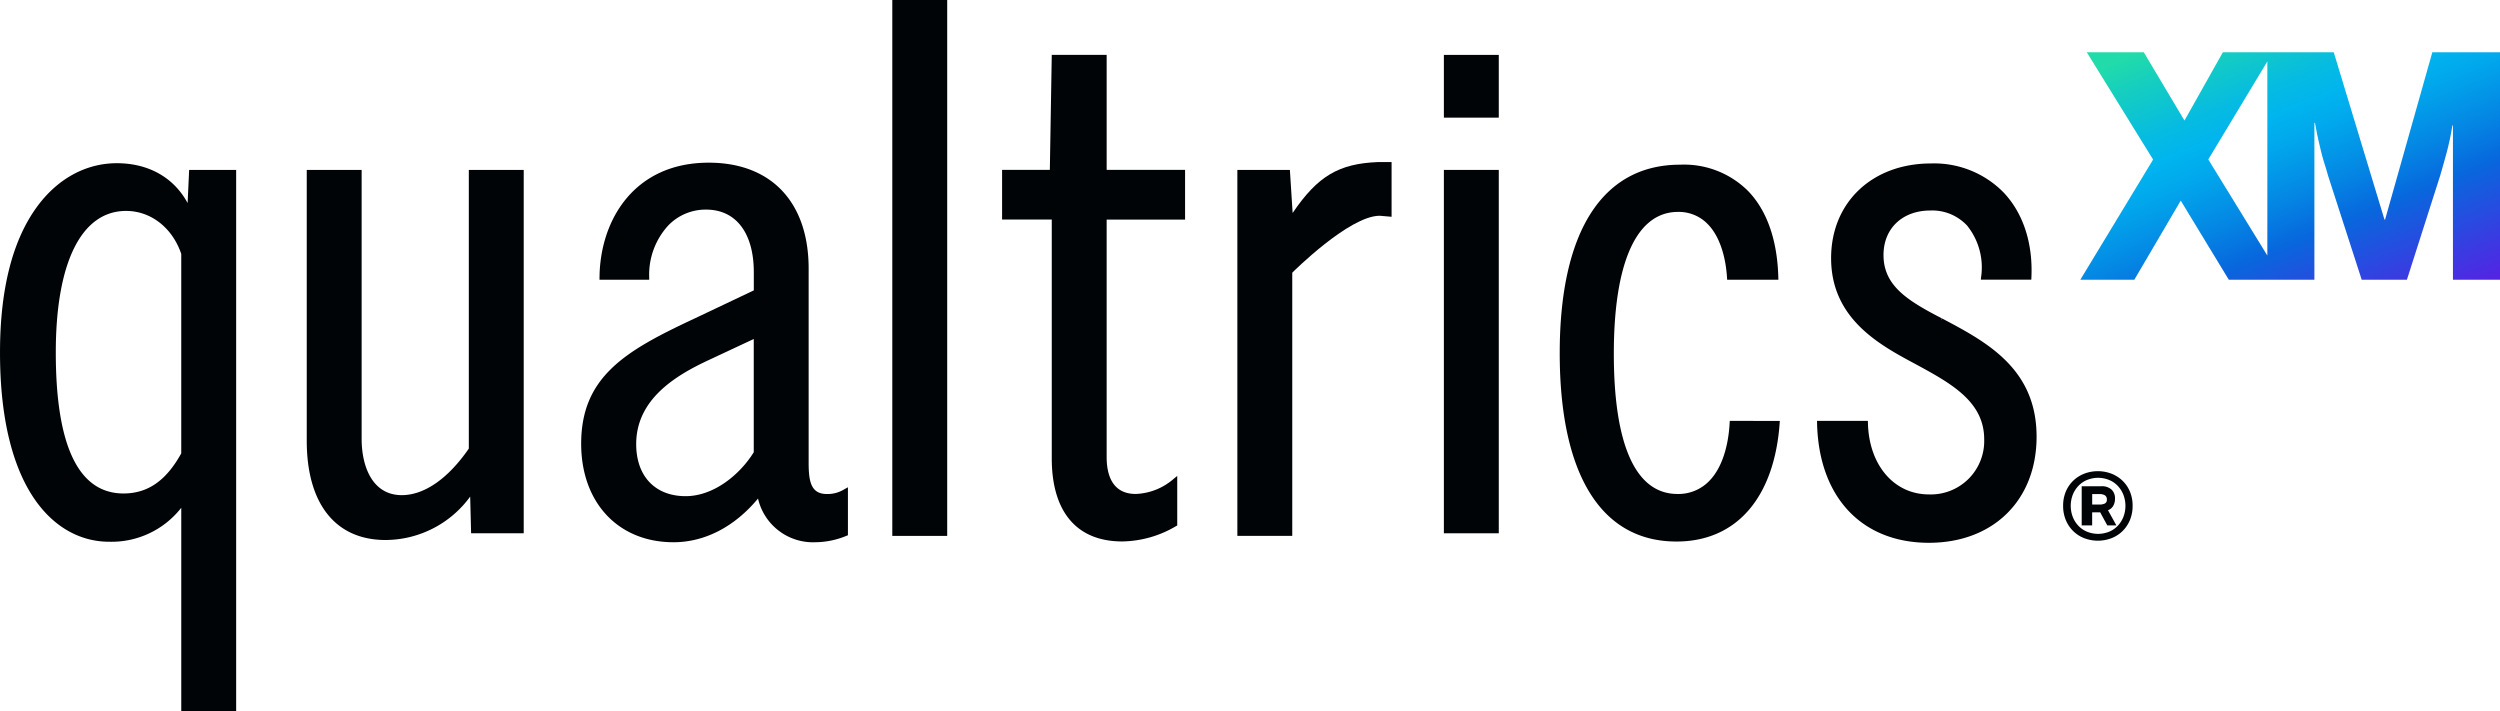
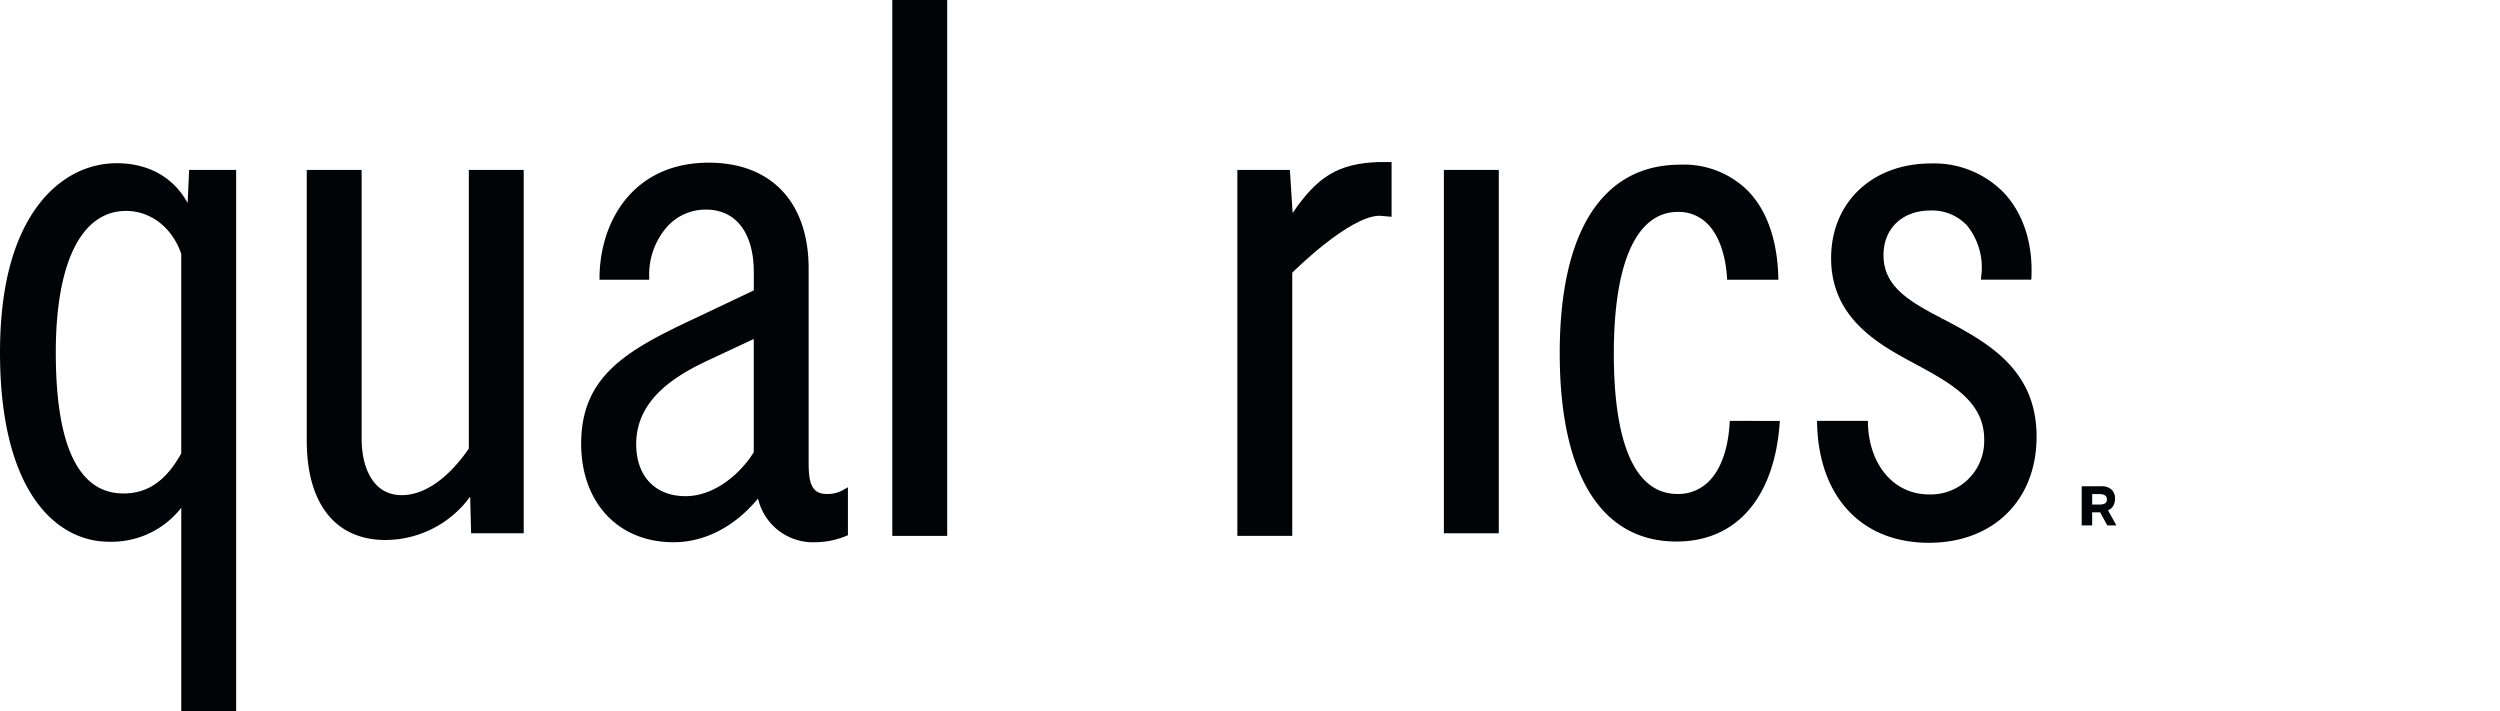
<svg xmlns="http://www.w3.org/2000/svg" viewBox="0 0 378.463 107.642">
  <defs>
    <linearGradient id="a" x1=".132" x2=".95" y1=".009" y2="1.1" gradientUnits="objectBoundingBox">
      <stop offset="0" stop-color="#21dbaa" />
      <stop offset=".072" stop-color="#17d0bc" />
      <stop offset=".227" stop-color="#06bbe1" />
      <stop offset=".309" stop-color="#00b4ef" />
      <stop offset=".387" stop-color="#01a7ec" />
      <stop offset=".529" stop-color="#0487e4" />
      <stop offset=".646" stop-color="#0768dd" />
      <stop offset="1" stop-color="#5f1ae5" />
    </linearGradient>
  </defs>
  <g data-name="RGB qualtrics XM">
    <g data-name="Group 181">
      <g fill="#000406" data-name="Group 180">
        <g data-name="Group 179">
          <path d="M125.191 74.787c-2.319 0-2.774-1.7-2.774-4.649V40.66c0-10.04-5.654-16.033-15.125-16.033-11.313 0-16.455 8.719-16.534 17.363v.355h7.523v-.358a11 11 0 0 1 2.891-7.862 7.856 7.856 0 0 1 5.728-2.394c4.518 0 7.215 3.544 7.215 9.479v2.749l-9.085 4.312c-10.3 4.816-17.049 8.734-17.049 18.9 0 8.922 5.614 14.916 13.972 14.916 4.738 0 9.259-2.344 12.8-6.615a8.542 8.542 0 0 0 8.691 6.615 12.51 12.51 0 0 0 4.7-.972l.22-.089v-7.257l-.52.283a4.8 4.8 0 0 1-2.653.735Zm-11.084-23.469v17.144c-2.048 3.323-6.009 6.65-10.309 6.65-4.618 0-7.487-3.019-7.487-7.879 0-6.777 5.923-10.386 11.087-12.774Z" data-name="Path 604" />
-           <path d="M167.532 8.306h-8.311l-.291 17.413h-7.229v7.52h7.52v36.146c0 8.113 3.789 12.582 10.67 12.582a16.392 16.392 0 0 0 8.145-2.319l.18-.1v-7.5l-.572.469a9.223 9.223 0 0 1-5.707 2.26c-3.641 0-4.406-3.032-4.406-5.577V33.24h11.872v-7.52h-11.871Z" data-name="Path 605" />
          <path d="M70.972 67.911c-3.134 4.546-6.735 7.047-10.151 7.047-4.478 0-6.074-4.393-6.074-8.507V25.723h-8.31v40.984c0 9.559 4.349 15.041 11.933 15.041a15.928 15.928 0 0 0 12.808-6.569l.14 5.553h7.965V25.723h-8.311Z" data-name="Path 606" />
          <path d="M28.402 30.739c-2.076-3.852-5.906-6.031-10.713-6.031-4.624 0-8.876 2.288-11.974 6.443C1.923 36.233.001 43.705.001 53.361c0 21.124 8.531 28.651 16.514 28.651a13.391 13.391 0 0 0 10.926-5.142v30.769h8.31V25.724h-7.117Zm-.963 7.7v30.194c-2.29 4.141-5.07 6.071-8.742 6.071-6.8 0-10.251-7.183-10.251-21.347 0-13.617 3.878-21.425 10.643-21.425 3.737-.005 7.01 2.547 8.35 6.507Z" data-name="Path 607" />
          <path d="M135.081 0h8.311v81.127h-8.311z" data-name="Rectangle 637" />
          <path d="M218.582 25.723h8.311v55.008h-8.311z" data-name="Rectangle 638" />
-           <path d="M218.582 8.311h8.311v9.498h-8.311z" data-name="Rectangle 639" />
          <path d="m195.685 32.242-.415-6.519h-7.952v55.4h8.311V41.28s8.607-8.618 13.237-8.619l1.8.157v-8.282h-2.087c-5.859.238-9.076 2.071-12.894 7.706Z" data-name="Path 608" />
          <path d="m294.026 48.223-.211.289.165-.312c-5.178-2.673-8.844-4.925-8.844-9.586 0-4.035 2.857-6.748 7.11-6.748a7.233 7.233 0 0 1 5.547 2.287 10.1 10.1 0 0 1 2.116 7.8l-.04.389h7.641l.015-.337c.249-5.185-1.252-9.76-4.226-12.882a14.717 14.717 0 0 0-10.975-4.378c-8.9 0-15.122 5.894-15.122 14.336 0 9.2 7.372 13.143 12.754 16.023 5.359 2.909 10.421 5.657 10.421 11.395a8.083 8.083 0 0 1-8.367 8.348c-5.281 0-9.077-4.438-9.233-10.792l-.008-.344h-7.7l.008.36c.249 11.165 6.737 18.1 16.931 18.1 9.749 0 16.3-6.455 16.3-16.065.003-10.32-7.582-14.338-14.282-17.883Z" data-name="Path 609" />
          <path d="M261.859 63.717c-.166 3.914-1.232 7.143-3.046 9.033a6.491 6.491 0 0 1-4.865 2.03c-6.306 0-9.639-7.347-9.639-21.247 0-13.835 3.451-21.453 9.715-21.453a6.083 6.083 0 0 1 4.541 1.885c1.7 1.755 2.714 4.747 2.9 8.382h7.755c-.091-5.754-1.639-10.364-4.547-13.392a13.716 13.716 0 0 0-10.332-4.024c-11.75 0-18.222 10.129-18.222 28.524s6.279 28.524 17.676 28.524c9.179 0 14.921-6.78 15.645-18.261Z" data-name="Path 610" />
        </g>
        <path d="M319.924 76.557a2.165 2.165 0 0 0 .257-1.07 1.8 1.8 0 0 0-.531-1.378 2.187 2.187 0 0 0-1.55-.5h-2.962v5.932h1.584v-1.979h1.216l1.076 1.979h1.373l-1.269-2.3a1.525 1.525 0 0 0 .806-.684Zm-1.266-.34a1.759 1.759 0 0 1-.844.161h-1.087v-1.582h1.087a1.513 1.513 0 0 1 .844.194.711.711 0 0 1 .289.641.605.605 0 0 1-.289.586Z" data-name="Path 611" />
-         <path d="M322.445 74.434a4.947 4.947 0 0 0-1.116-1.648 5.06 5.06 0 0 0-1.669-1.073 5.785 5.785 0 0 0-4.147 0 5.074 5.074 0 0 0-1.672 1.073 4.962 4.962 0 0 0-1.113 1.648 5.442 5.442 0 0 0-.4 2.138 5.5 5.5 0 0 0 .4 2.144 5.045 5.045 0 0 0 1.113 1.672 4.926 4.926 0 0 0 1.672 1.081 5.785 5.785 0 0 0 4.147 0 4.912 4.912 0 0 0 1.669-1.081 5.03 5.03 0 0 0 1.116-1.672 5.556 5.556 0 0 0 .4-2.144 5.5 5.5 0 0 0-.4-2.138ZM321.43 78.3a4.149 4.149 0 0 1-.877 1.343 3.756 3.756 0 0 1-1.313.869 4.441 4.441 0 0 1-3.24 0 3.72 3.72 0 0 1-1.315-.869 4.127 4.127 0 0 1-.881-1.347 4.721 4.721 0 0 1 0-3.44 4.127 4.127 0 0 1 .881-1.347A3.76 3.76 0 0 1 316 72.64a4.44 4.44 0 0 1 3.24 0 3.8 3.8 0 0 1 1.313.869 4.149 4.149 0 0 1 .88 1.347 4.7 4.7 0 0 1 0 3.44Z" data-name="Path 612" />
      </g>
-       <path fill="url(#a)" d="m416.752 365.147-7.152 25.328h-.091l-7.678-25.328h-16.788l-5.813 10.334-6.156-10.334h-8.63l10.038 16.239-11.015 18.191h8.173l7.026-11.974 7.275 11.974H398.9v-23.744h.089q.272 1.49.509 2.553c.158.707.312 1.364.463 1.965s.312 1.175.486 1.718.351 1.136.53 1.784l5.084 15.725h6.845l5.021-15.716q.554-1.9 1.029-3.66a39.2 39.2 0 0 0 .83-3.974h.088v23.349H427v-34.43Zm-33.915 16.222 8.939-14.836v29.383Z" data-name="Path 613" transform="translate(-48.535 -357.232)" />
    </g>
  </g>
</svg>